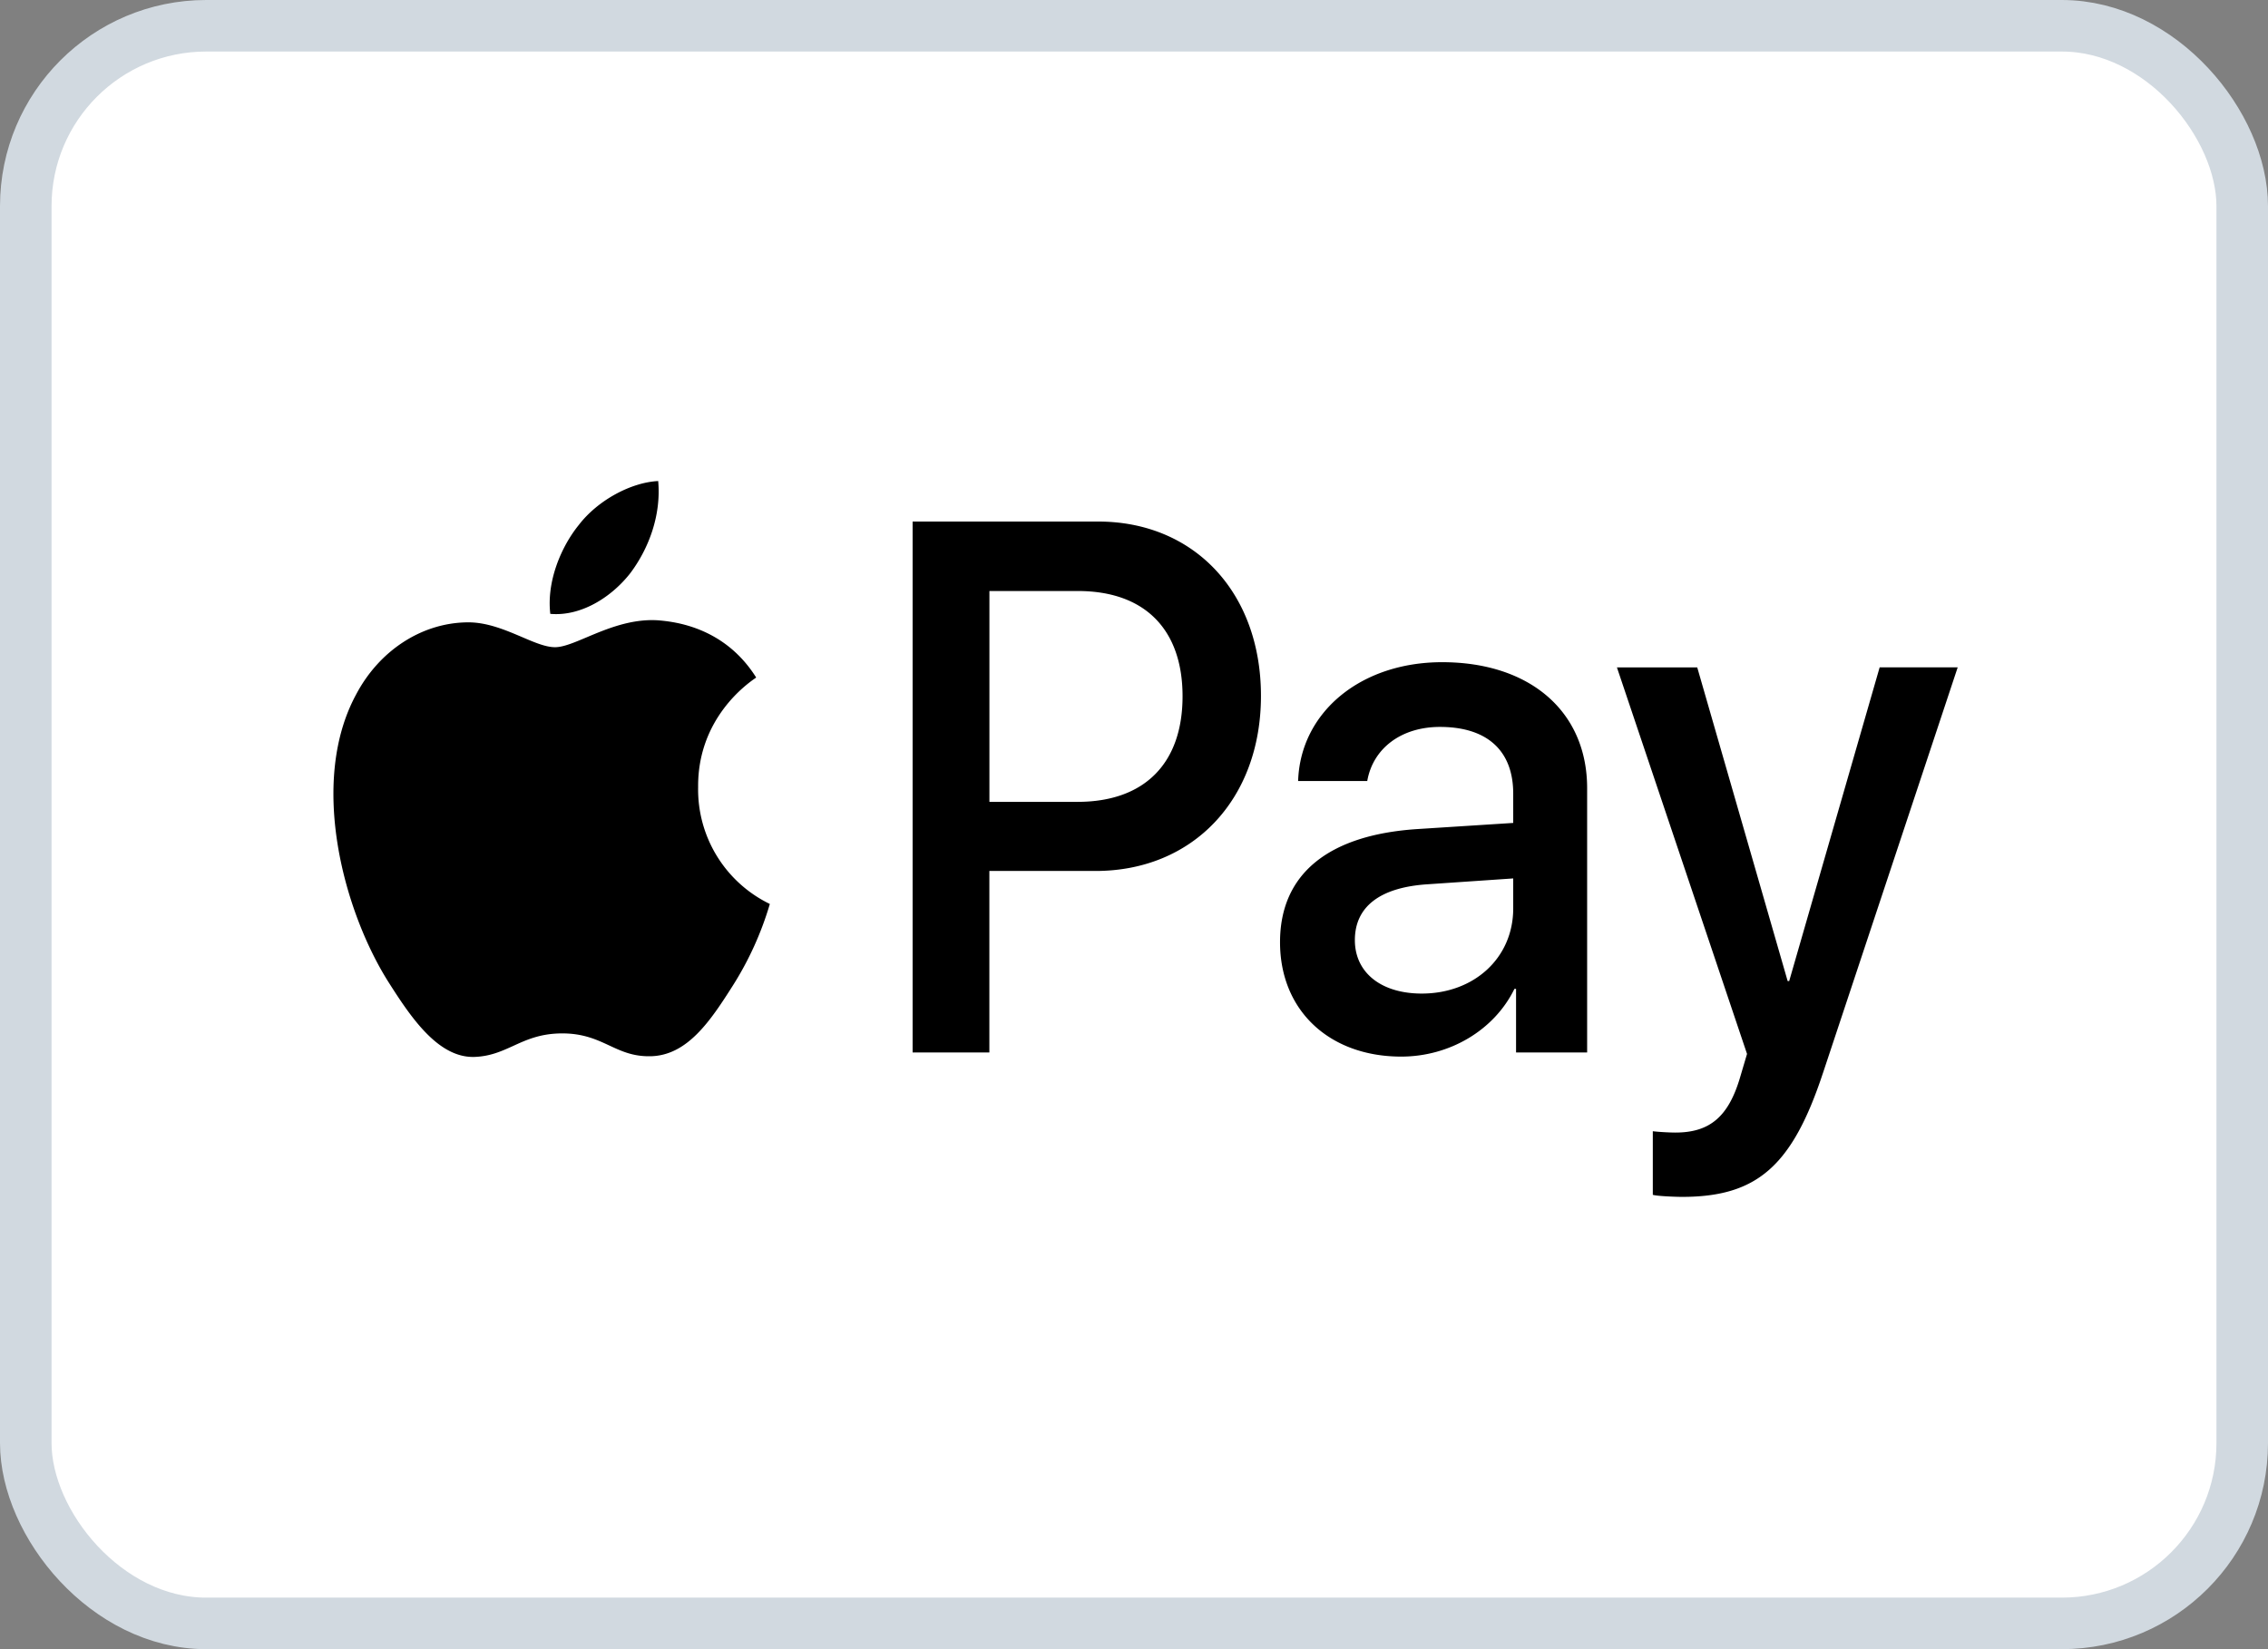
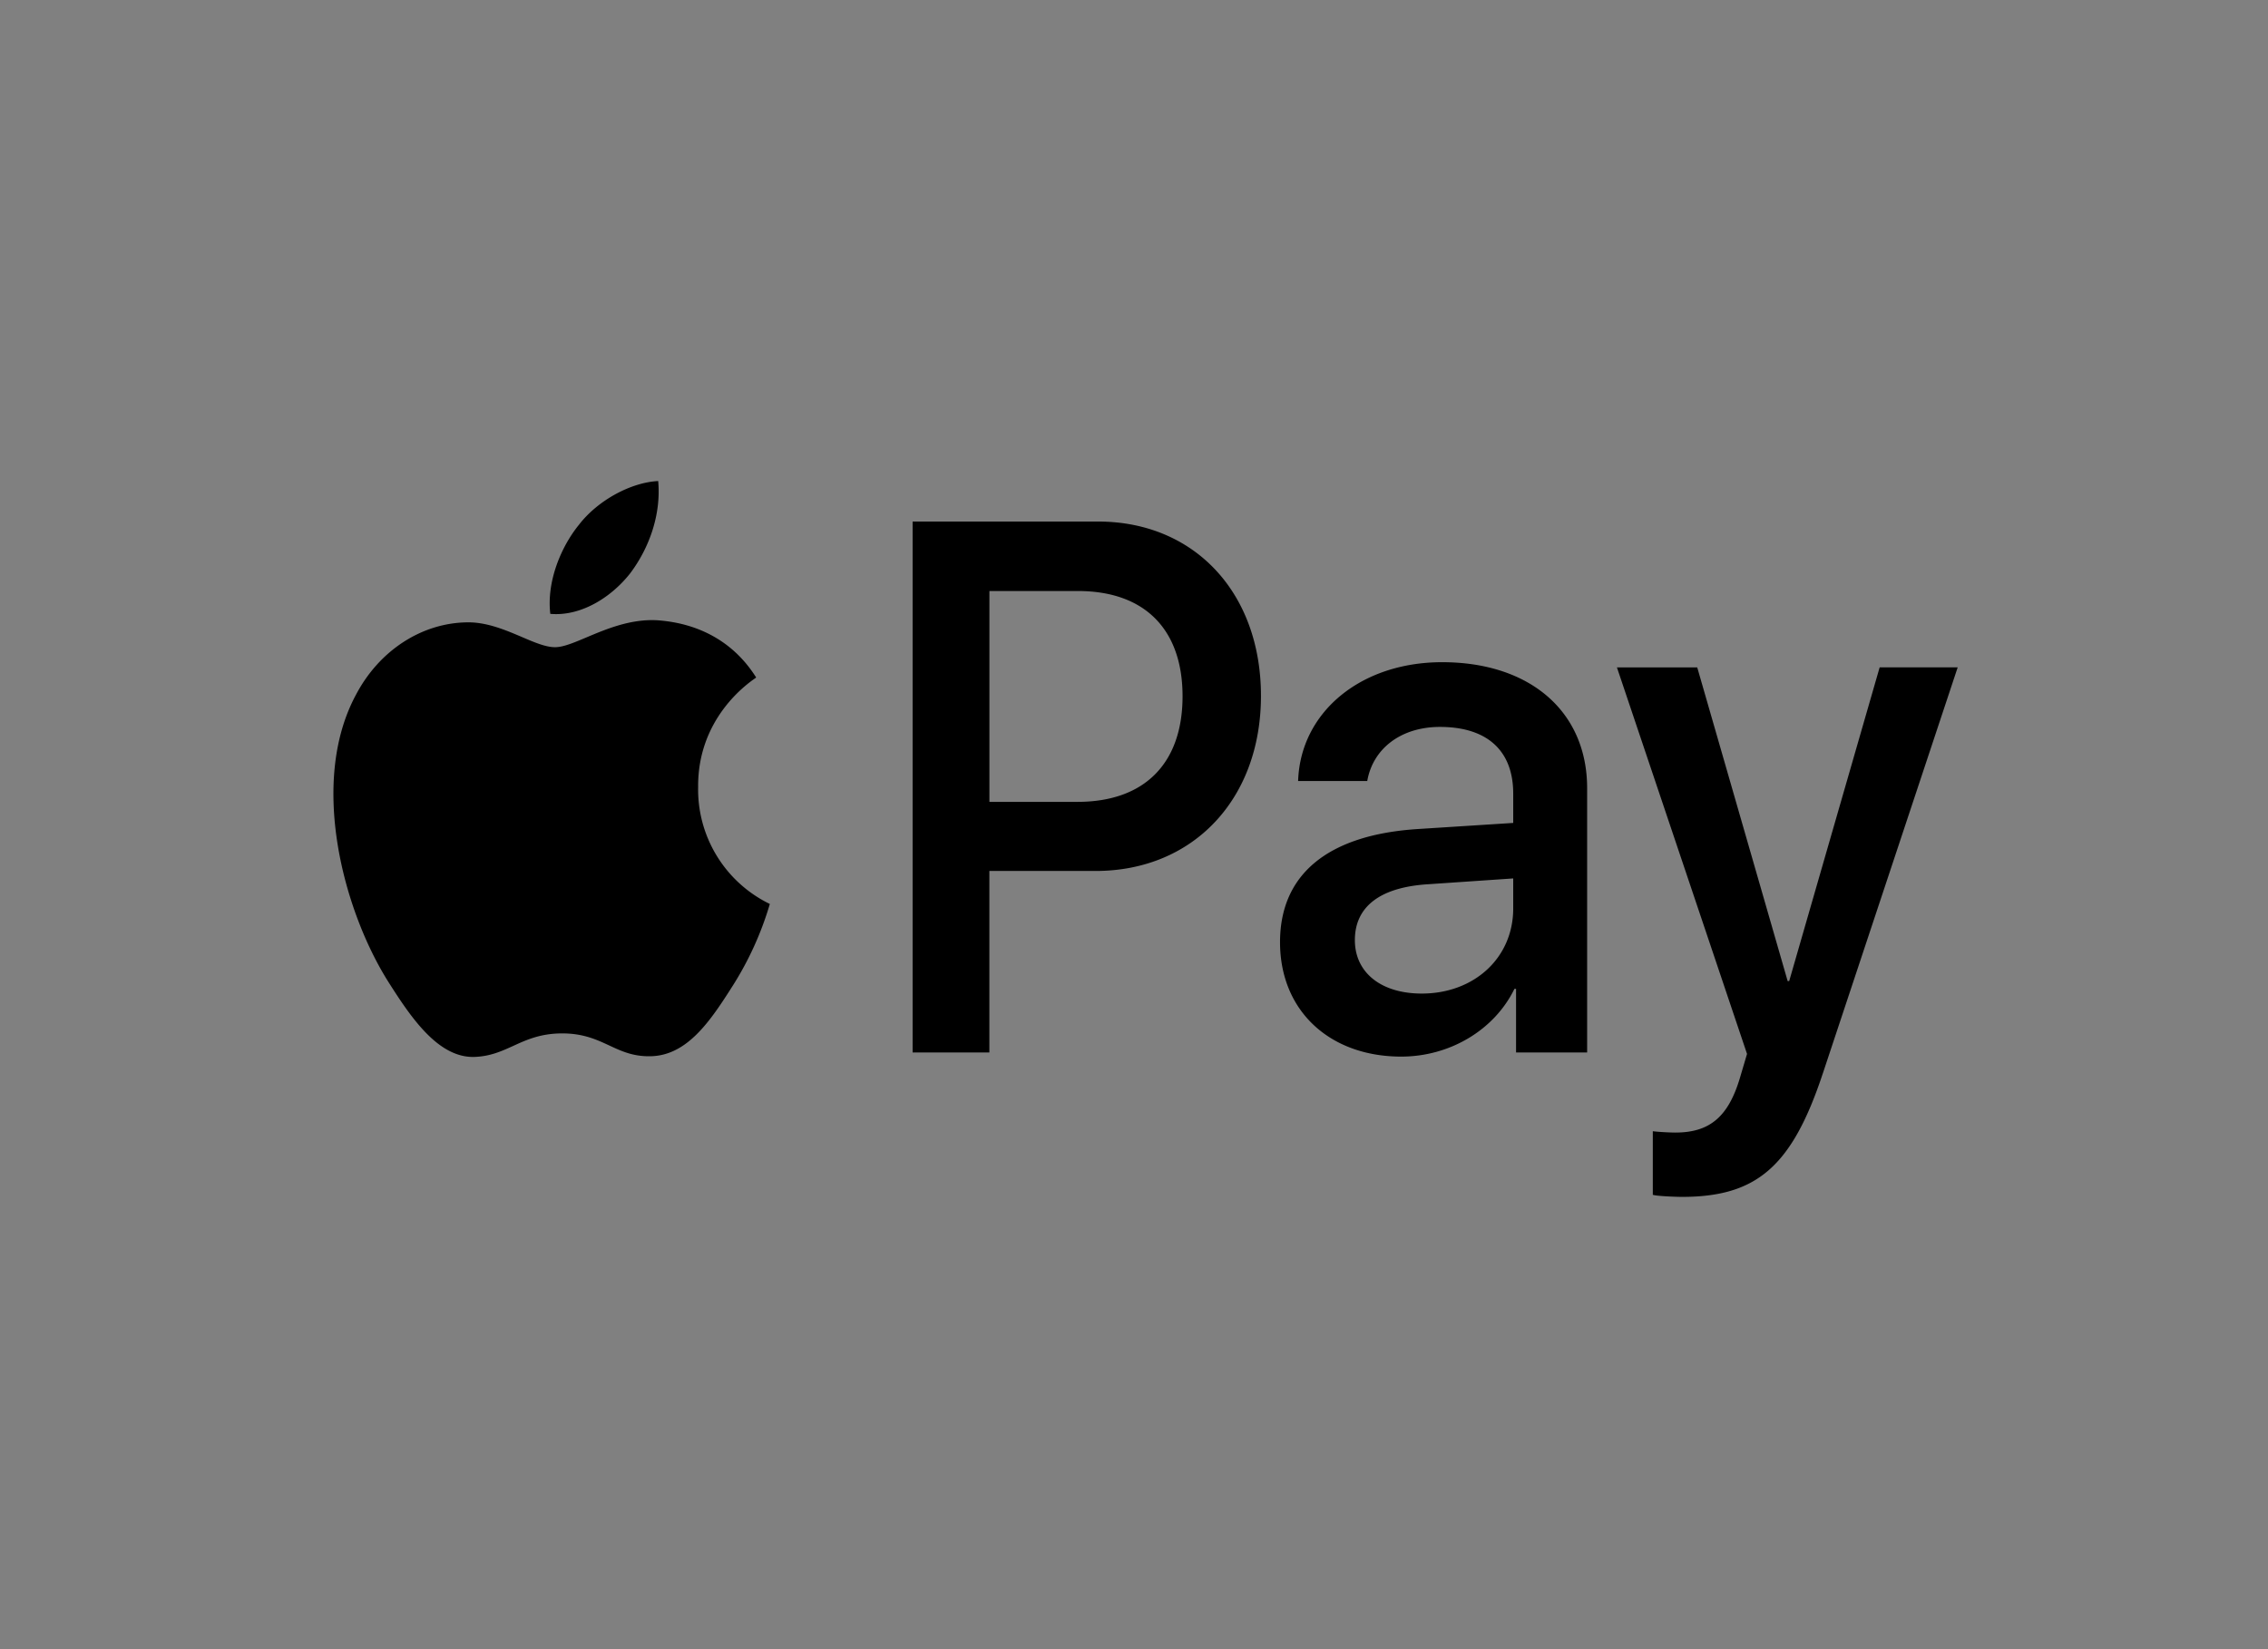
<svg xmlns="http://www.w3.org/2000/svg" width="44" height="32" fill="none">
  <rect width="100%" height="100%" fill="#808080" stroke="none" />
-   <rect x=".5" y=".5" width="43" height="31" rx="3.5" fill="#fff" stroke="#D1D9E0" />
  <path fill-rule="evenodd" clip-rule="evenodd" d="M12.226 11.124c-.369.47-.96.84-1.55.787-.075-.635.215-1.309.553-1.725.37-.482 1.016-.826 1.54-.852.06.66-.18 1.308-.543 1.79zm.536.912c-.52-.032-.996.168-1.38.33-.246.104-.455.192-.614.192-.179 0-.397-.092-.641-.197-.32-.136-.686-.293-1.07-.285-.88.013-1.7.548-2.149 1.401-.923 1.705-.24 4.23.653 5.617.437.687.96 1.44 1.65 1.414.303-.012.52-.111.747-.214.26-.119.53-.242.951-.242.407 0 .665.12.913.235.236.11.462.215.798.208.715-.013 1.164-.687 1.6-1.375a6.253 6.253 0 00.711-1.566l.004-.013-.017-.009a2.468 2.468 0 01-1.374-2.258c-.012-1.333.955-2.008 1.108-2.114a.428.428 0 00.018-.014c-.615-.978-1.576-1.083-1.908-1.11zm4.943 8.386V10.12h3.6c1.86 0 3.158 1.374 3.158 3.383 0 2.01-1.323 3.397-3.207 3.397h-2.062v3.522h-1.49zm1.49-8.954h1.717c1.292 0 2.03.74 2.03 2.042 0 1.302-.738 2.049-2.037 2.049h-1.71v-4.091zm10.186 7.719c-.393.806-1.261 1.315-2.197 1.315-1.385 0-2.351-.886-2.351-2.22 0-1.322.935-2.082 2.665-2.195l1.859-.119V15.4c0-.84-.511-1.295-1.422-1.295-.751 0-1.299.416-1.41 1.05h-1.341c.043-1.334 1.212-2.306 2.794-2.306 1.705 0 2.813.958 2.813 2.445v5.128h-1.379v-1.235h-.03zm-1.797.092c-.794 0-1.299-.41-1.299-1.037 0-.648.486-1.025 1.416-1.084l1.656-.113v.582c0 .965-.764 1.652-1.773 1.652zm7.78 1.547c-.597 1.804-1.28 2.398-2.733 2.398-.11 0-.48-.013-.566-.04V21.95c.092.013.32.026.437.026.659 0 1.028-.297 1.256-1.07l.135-.456-2.524-7.5h1.558l1.754 6.086h.03l1.755-6.087h1.514l-2.616 7.878z" fill="#000" />
</svg>